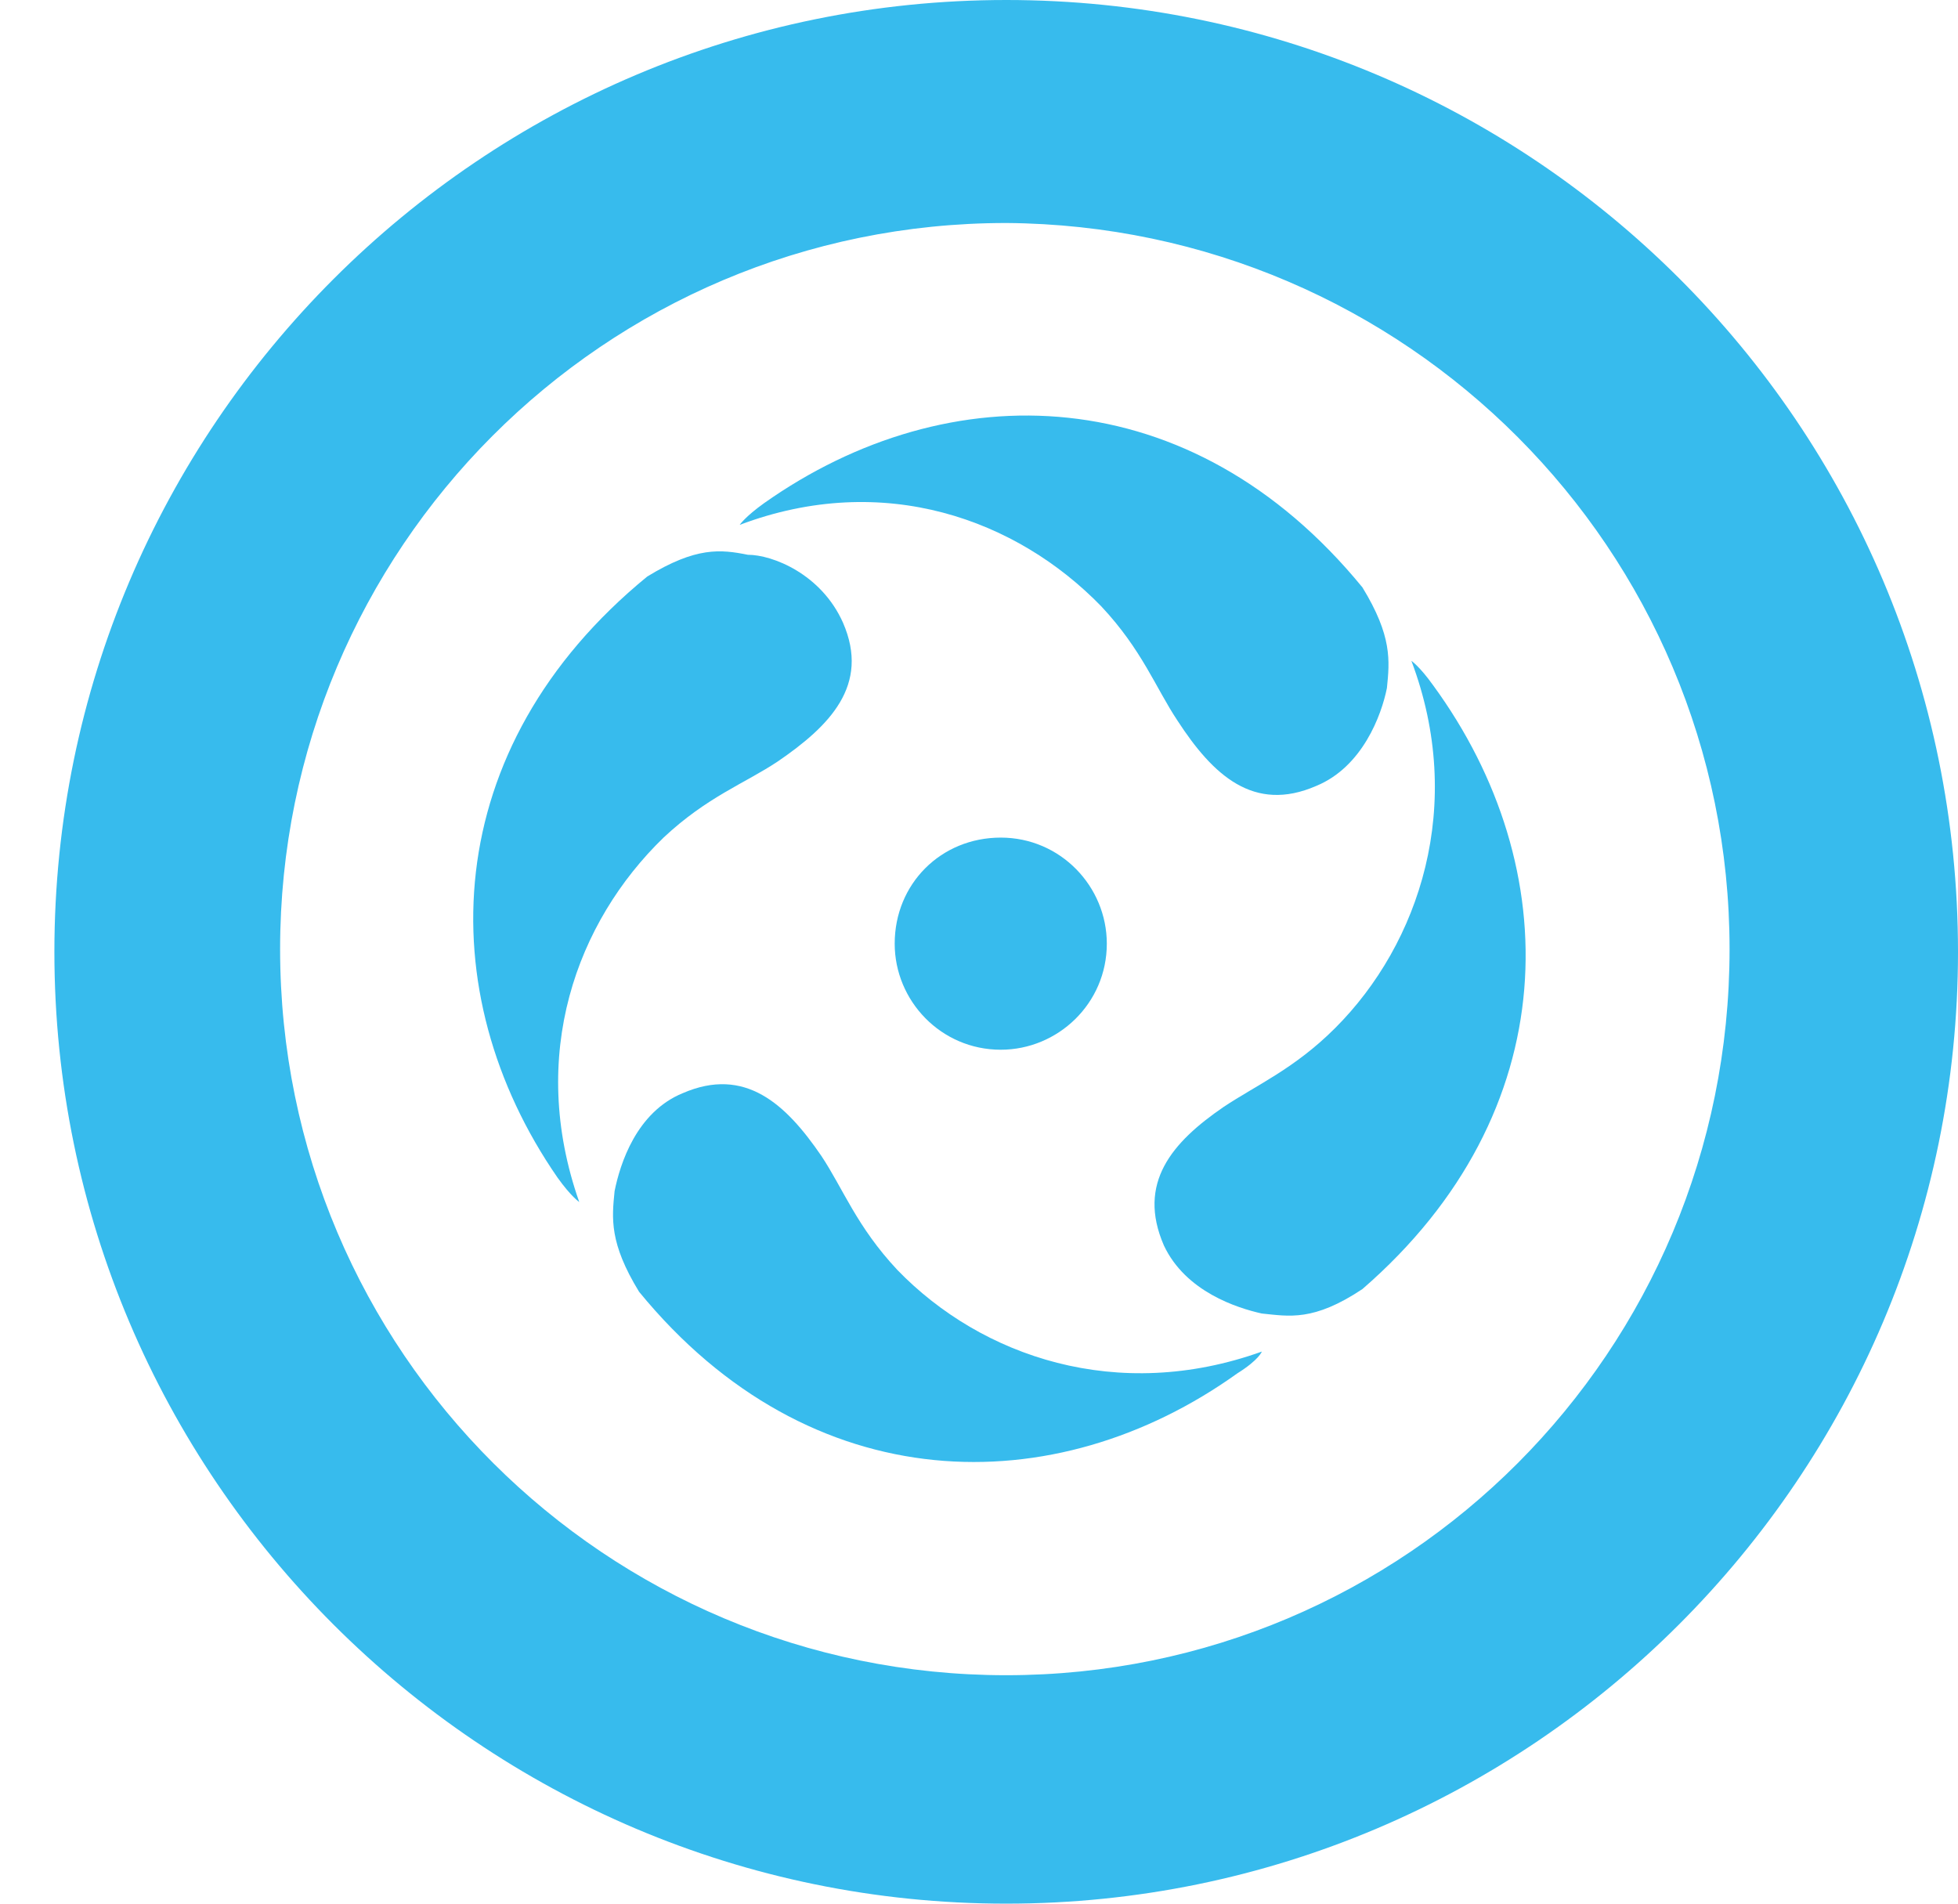
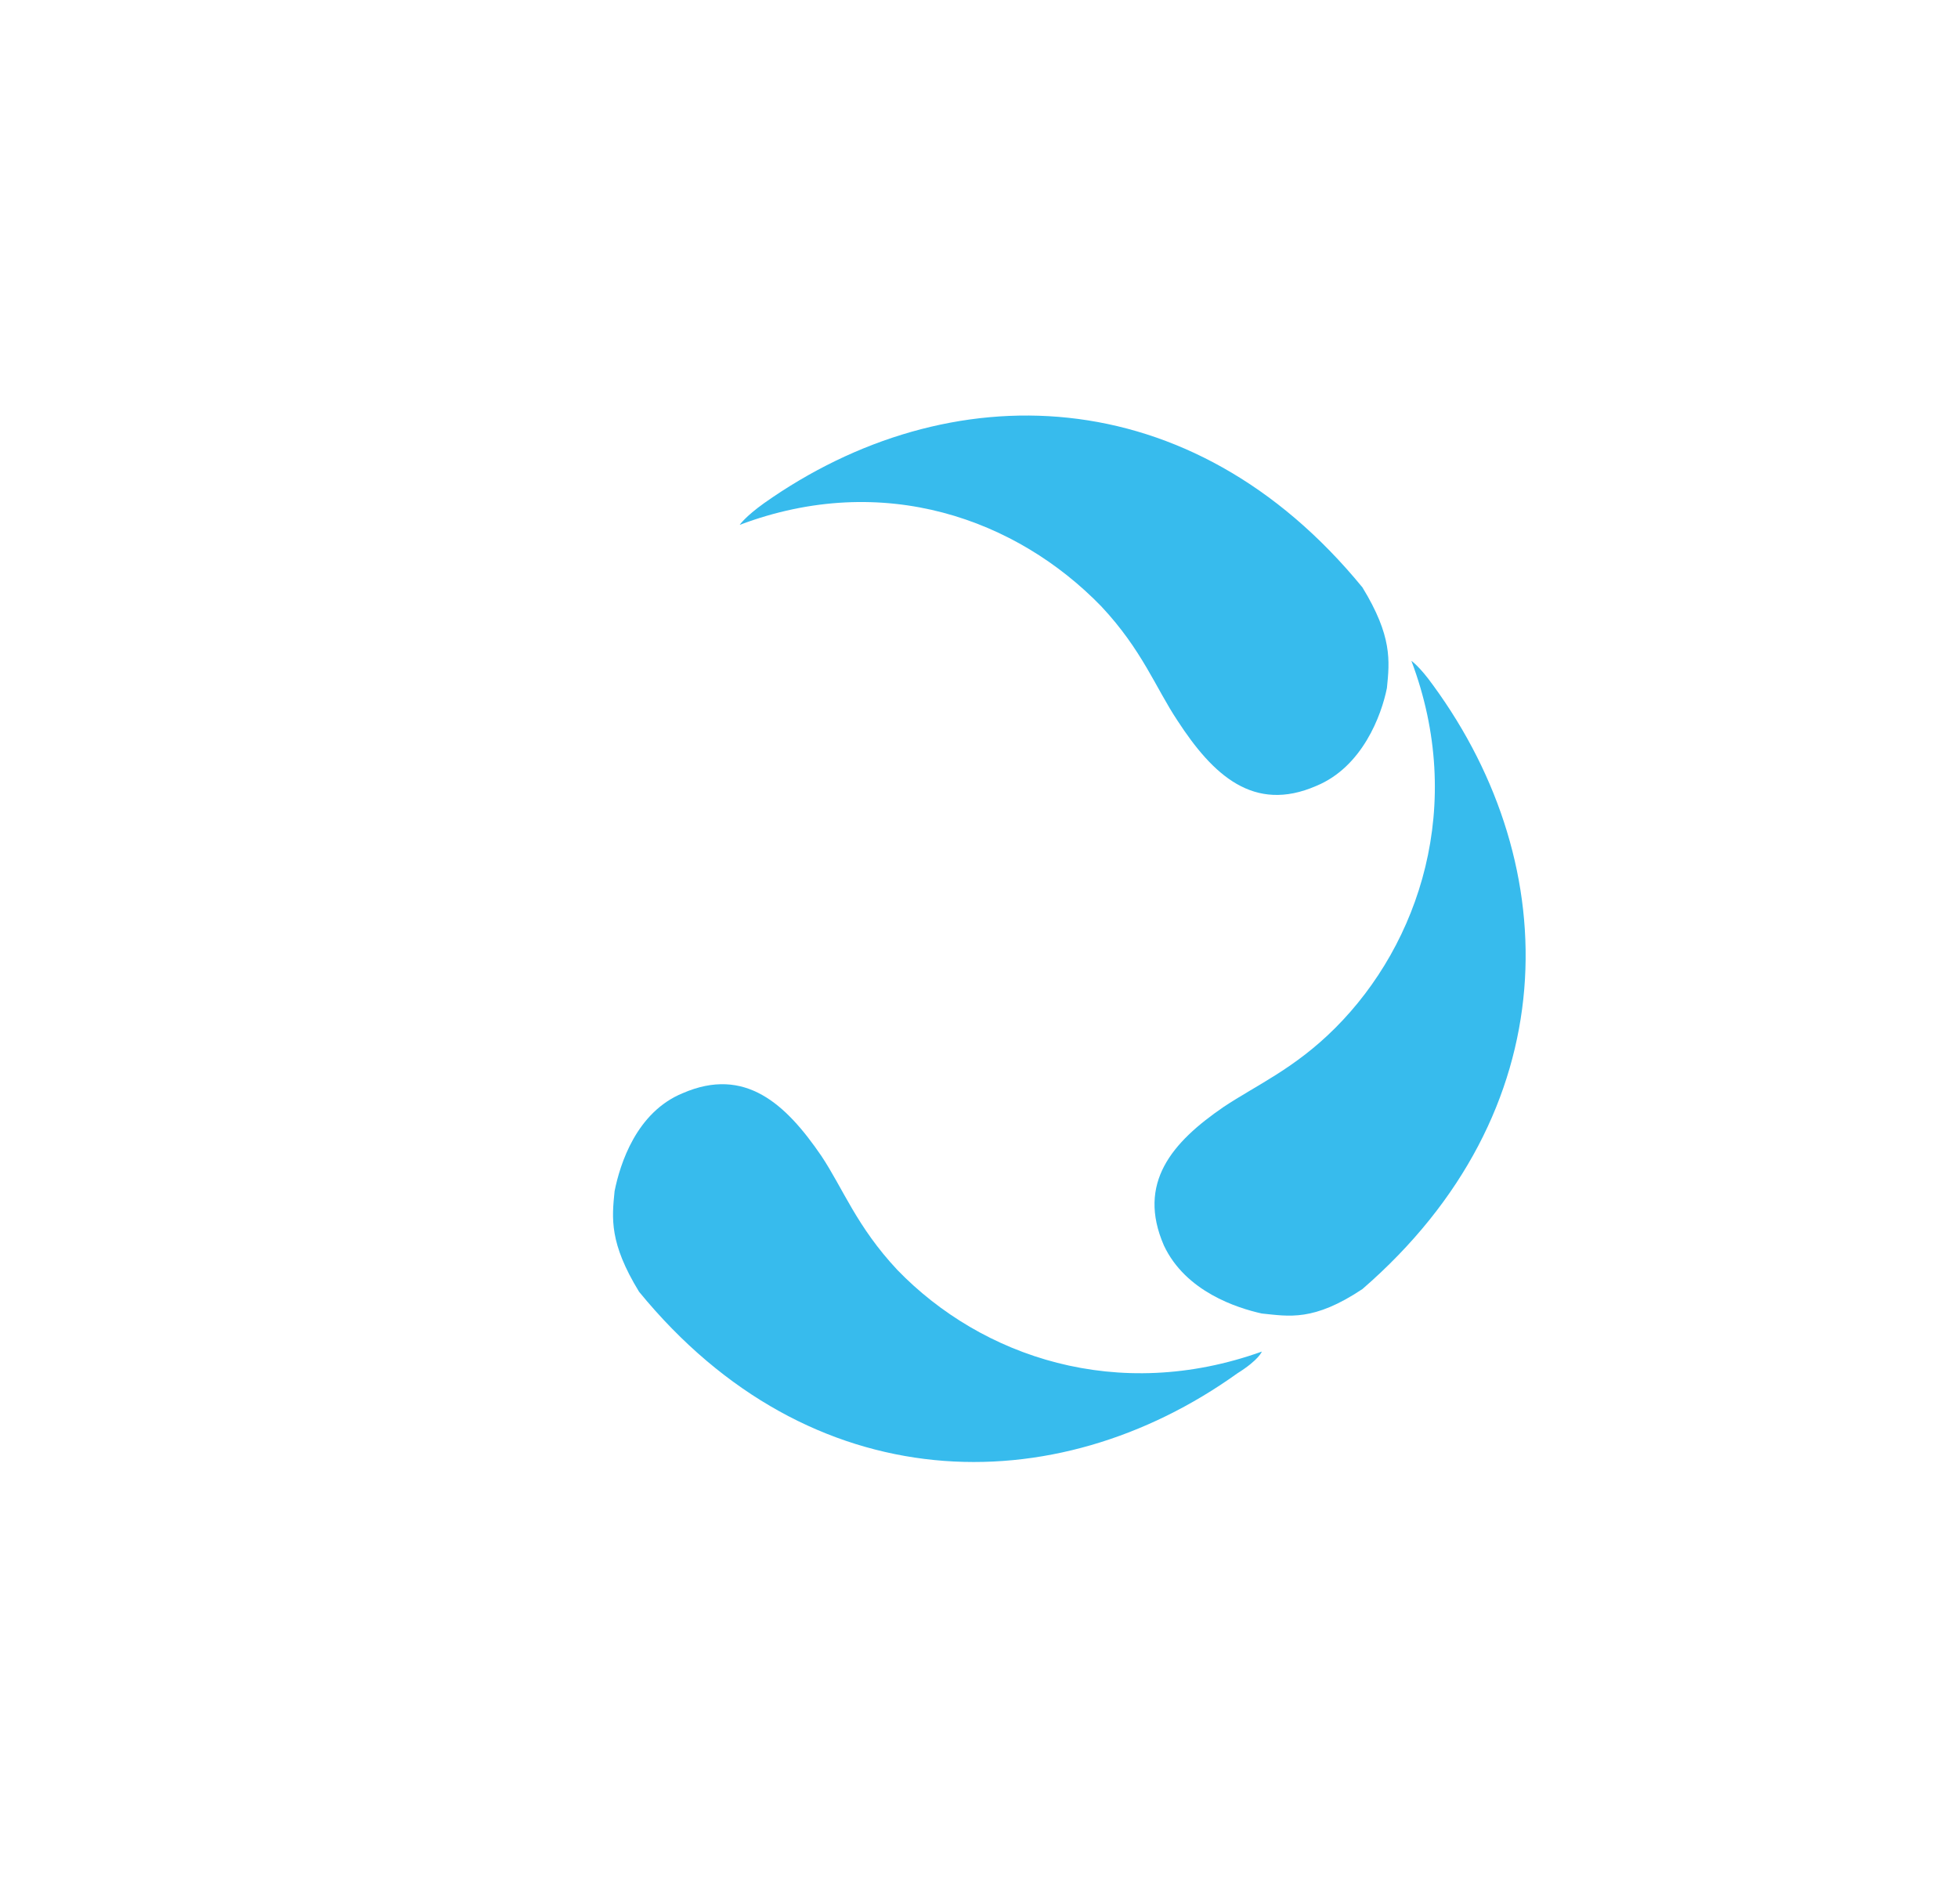
<svg xmlns="http://www.w3.org/2000/svg" xmlns:ns1="http://sodipodi.sourceforge.net/DTD/sodipodi-0.dtd" xmlns:ns2="http://www.inkscape.org/namespaces/inkscape" version="1.1" id="svg2" ns1:docname="LOGO ACUMAR VARIABLES.svg" x="0px" y="0px" viewBox="0 0 72 70" style="enable-background:new 0 0 72 70;" xml:space="preserve">
  <style type="text/css">
	.st0{fill:#37BBED;}
</style>
  <g id="g1791">
-     <path id="path78" ns2:connector-curvature="0" class="st0" d="M37,61.6c-14.7,0-26.7-11.9-26.7-26.7   C10.3,20.2,22.2,8.2,37,8.2c14.7,0.1,26.6,12,26.6,26.7C63.6,49.7,51.7,61.6,37,61.6 M37,0C17.7,0,2,15.7,2,35s15.7,35,35,35   s35-15.7,35-35C72,15.6,56.3,0,37,0" />
-     <path id="path82" ns2:connector-curvature="0" class="st0" d="M31,22.9c1,2.3-0.5,3.8-2.4,5.1c-1.2,0.8-2.6,1.3-4.2,2.8   c-3.2,3.1-5,8-3.1,13.4c0,0-0.3-0.2-0.8-0.9c-4.7-6.8-4.4-15.8,3.3-22.1c1.8-1.1,2.7-1,3.7-0.8C28.4,20.4,30.2,21.1,31,22.9" />
    <path id="path86" ns2:connector-curvature="0" class="st0" d="M48.4,28.9c-2.3,1-3.8-0.4-5.1-2.4c-0.8-1.2-1.3-2.6-2.8-4.2   c-3.1-3.2-8-5-13.3-3c0,0,0.2-0.3,0.9-0.8c6.8-4.8,15.7-4.6,22,3.1c1.1,1.8,1,2.7,0.9,3.7C50.8,26.3,50.1,28.2,48.4,28.9" />
    <path id="path90" ns2:connector-curvature="0" class="st0" d="M25.1,40.2c2.3-1,3.8,0.4,5.1,2.3c0.8,1.2,1.3,2.6,2.8,4.2   c3.1,3.2,8.1,4.9,13.4,3c0,0-0.1,0.3-0.9,0.8c-6.7,4.8-15.7,4.7-22-3c-1.1-1.8-1-2.7-0.9-3.7C22.8,42.8,23.4,40.9,25.1,40.2" />
    <path id="path94" ns2:connector-curvature="0" class="st0" d="M42.8,45.8c-1-2.3,0.3-3.8,2.2-5.1c1.2-0.8,2.6-1.4,4.1-2.9   c3.1-3.1,4.8-8.2,2.8-13.5c0,0,0.3,0.2,0.8,0.9c4.9,6.7,4.9,15.7-2.6,22.2c-1.8,1.2-2.7,1-3.7,0.9C45.5,48.1,43.6,47.5,42.8,45.8" />
-     <path id="path98" ns2:connector-curvature="0" class="st0" d="M32.9,34.7c0,2.1,1.7,3.9,3.9,3.9c2.1,0,3.9-1.7,3.9-3.9   c0-2.1-1.7-3.9-3.9-3.9C34.6,30.8,32.9,32.5,32.9,34.7" />
  </g>
</svg>